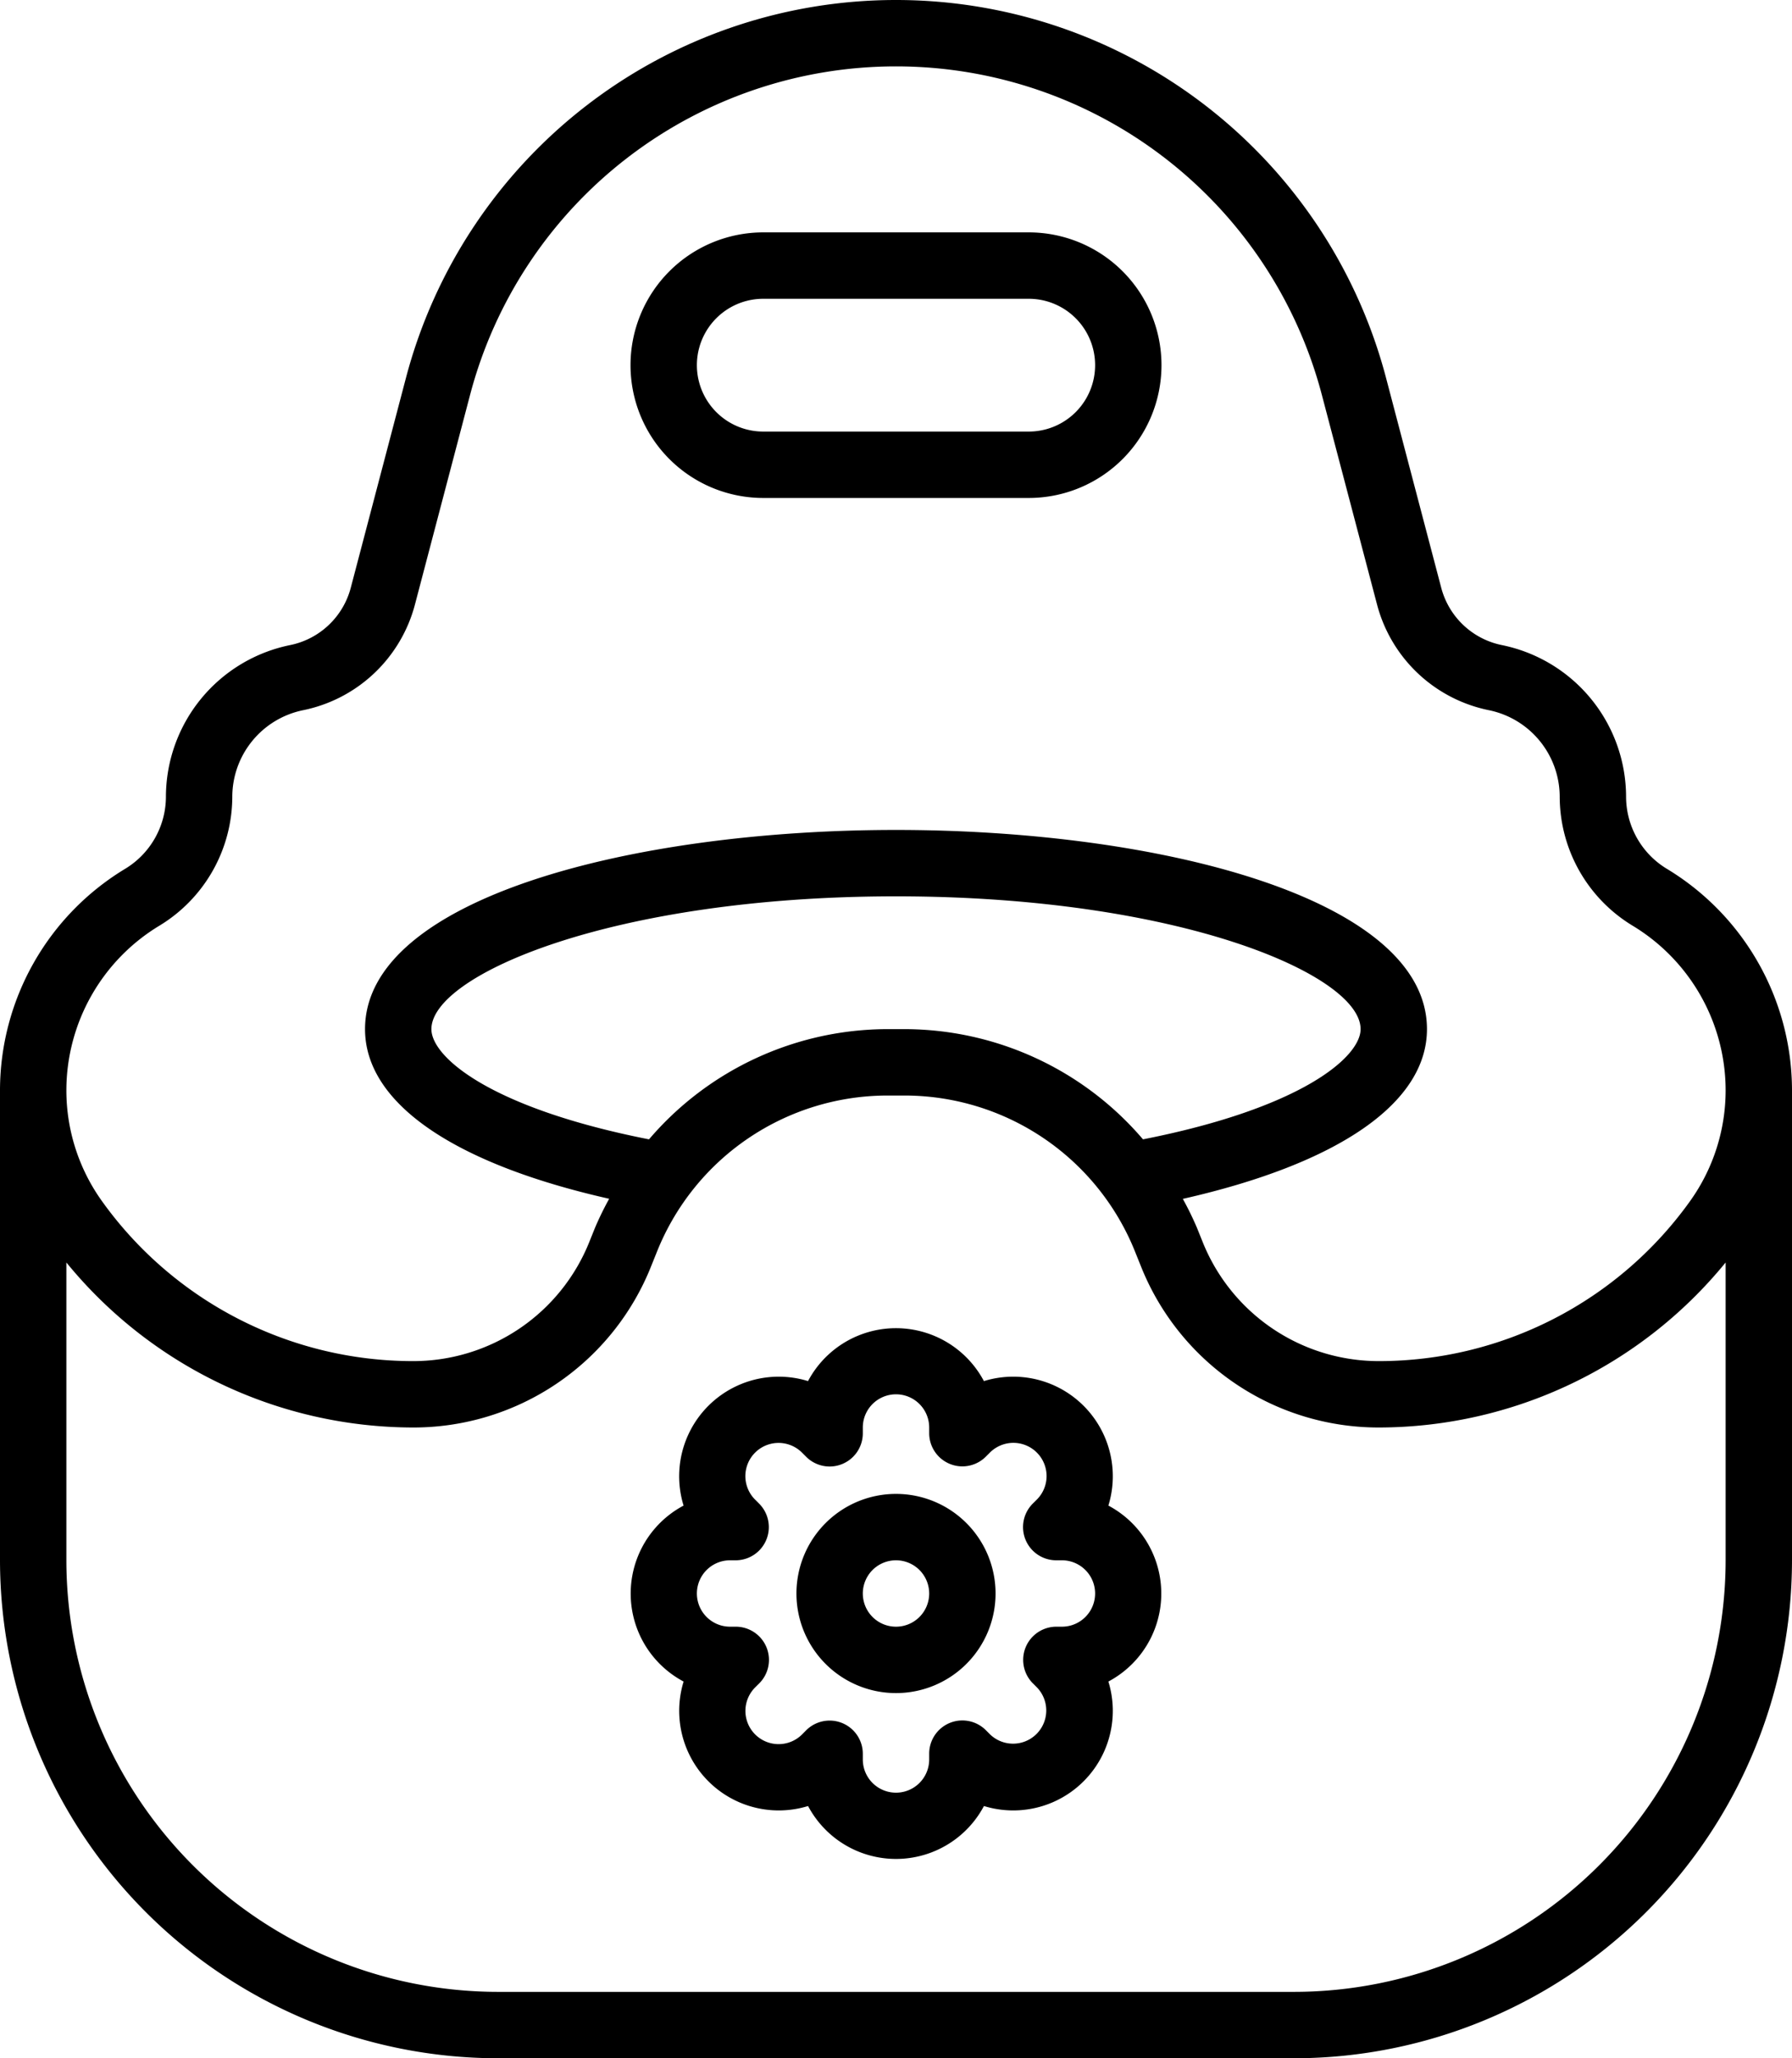
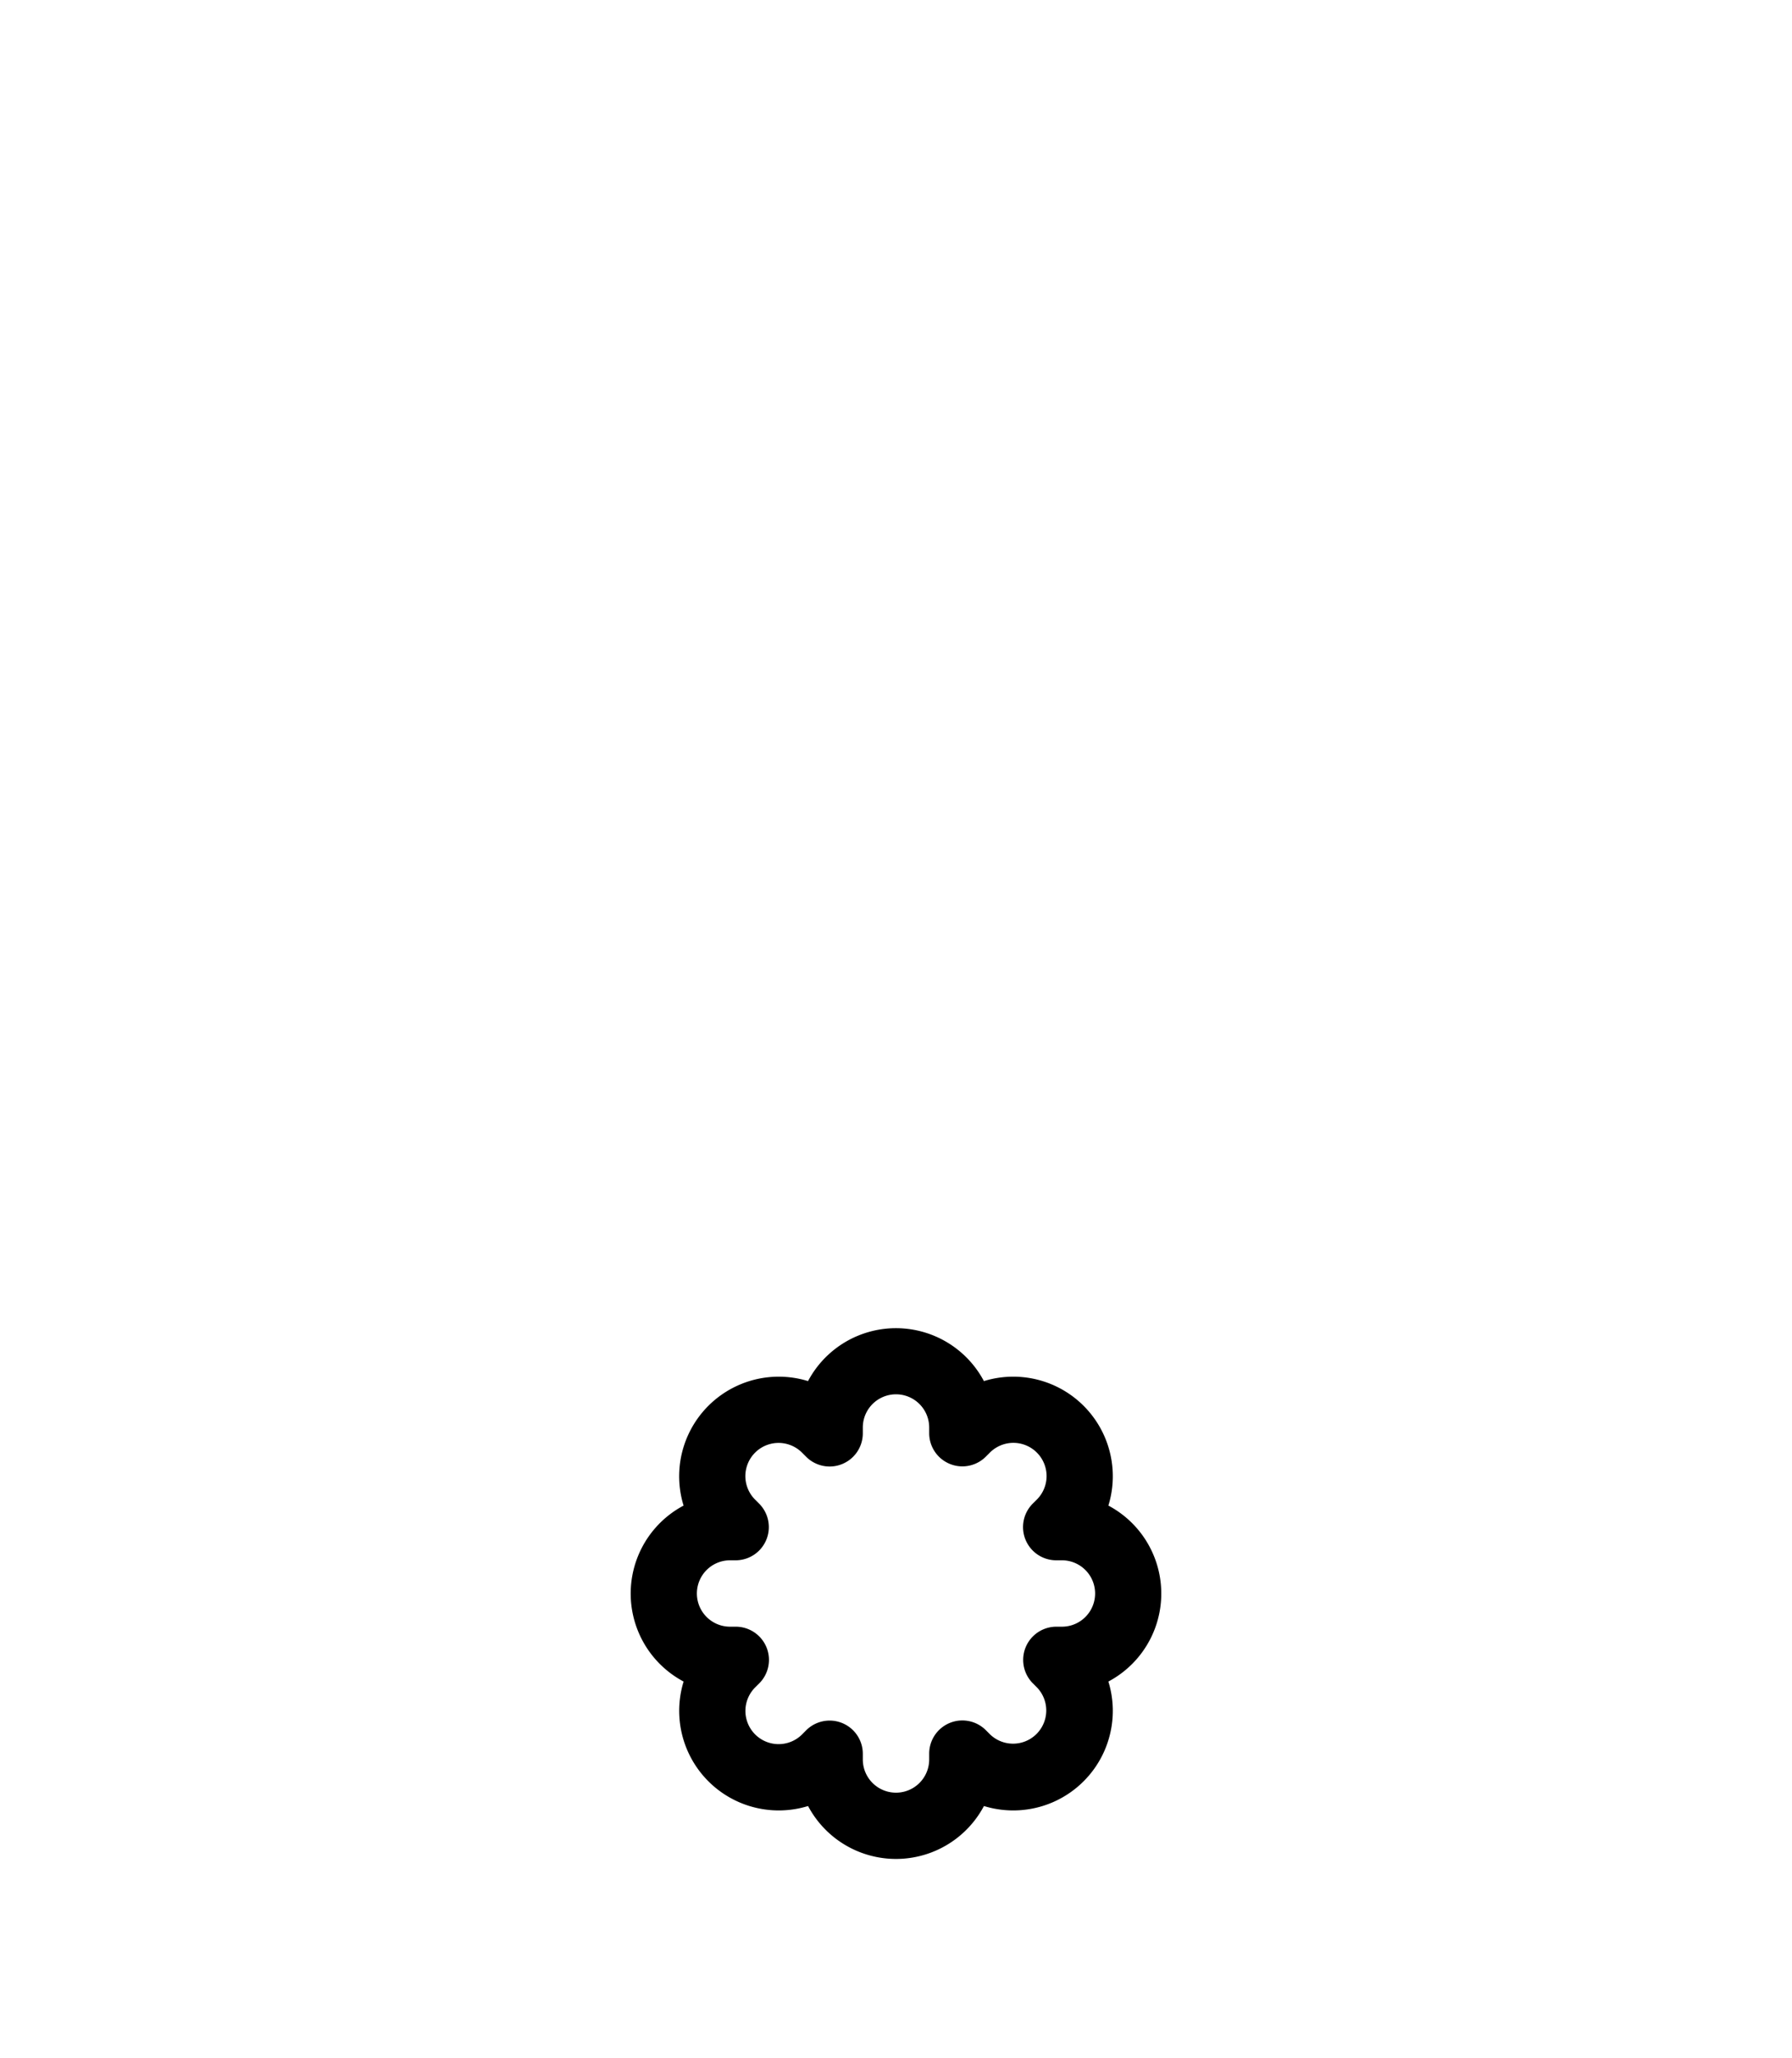
<svg xmlns="http://www.w3.org/2000/svg" data-name="Layer 3" height="62.0" preserveAspectRatio="xMidYMid meet" version="1.0" viewBox="5.0 1.0 54.0 62.0" width="54.0" zoomAndPan="magnify">
  <g id="change1_1">
-     <path d="M28,16h8a4,4,0,0,0,0-8H28a4,4,0,0,0,0,8Zm0-6h8a2,2,0,0,1,0,4H28a2,2,0,0,1,0-4Z" fill="inherit" />
-   </g>
+     </g>
  <g id="change1_2">
-     <path d="M20,63H44A15.017,15.017,0,0,0,59,48V33.832a7.805,7.805,0,0,0-3.771-6.661A2.543,2.543,0,0,1,54,25a4.672,4.672,0,0,0-3.746-4.569,2.378,2.378,0,0,1-1.821-1.715l-1.666-6.333a15.27,15.27,0,0,0-29.534,0l-1.666,6.333a2.378,2.378,0,0,1-1.821,1.715A4.672,4.672,0,0,0,10,25a2.545,2.545,0,0,1-1.229,2.171A7.805,7.805,0,0,0,5,33.832V48A15.017,15.017,0,0,0,20,63ZM9.8,28.886A4.554,4.554,0,0,0,12,25a2.667,2.667,0,0,1,2.139-2.608A4.388,4.388,0,0,0,17.5,19.225l1.666-6.333a13.27,13.27,0,0,1,25.666,0L46.5,19.226a4.388,4.388,0,0,0,3.362,3.166A2.667,2.667,0,0,1,52,25a4.553,4.553,0,0,0,2.2,3.886A5.8,5.8,0,0,1,57,33.832a5.733,5.733,0,0,1-1.074,3.352A11.529,11.529,0,0,1,46.566,42a5.717,5.717,0,0,1-5.334-3.611l-.161-.4a9.465,9.465,0,0,0-.428-.876C45.336,36.052,48,34.223,48,32c0-3.939-8.049-6-16-6s-16,2.061-16,6c0,2.223,2.664,4.052,7.357,5.11a9.465,9.465,0,0,0-.428.876l-.161.4A5.717,5.717,0,0,1,17.434,42a11.527,11.527,0,0,1-9.36-4.817A5.728,5.728,0,0,1,7,33.832,5.8,5.8,0,0,1,9.8,28.886ZM24.557,35.32C19.766,34.377,18,32.837,18,32c0-1.631,5.454-4,14-4s14,2.369,14,4c0,.837-1.766,2.377-6.557,3.32A9.465,9.465,0,0,0,32.229,32h-.458A9.465,9.465,0,0,0,24.557,35.32ZM7,39.029A13.513,13.513,0,0,0,17.434,44a7.71,7.71,0,0,0,7.191-4.868l.161-.4A7.486,7.486,0,0,1,31.771,34h.458a7.486,7.486,0,0,1,6.985,4.729l.161.4A7.71,7.71,0,0,0,46.566,44,13.513,13.513,0,0,0,57,39.029V48A13.015,13.015,0,0,1,44,61H20A13.015,13.015,0,0,1,7,48Z" fill="inherit" />
-   </g>
+     </g>
  <g id="change1_3">
    <path d="M25.6,51.652a3,3,0,0,0,3.75,3.75,3,3,0,0,0,5.3,0,3,3,0,0,0,3.75-3.75,3,3,0,0,0,0-5.3,3,3,0,0,0-3.751-3.75,3,3,0,0,0-5.3,0,3,3,0,0,0-3.75,3.75,3,3,0,0,0,0,5.3ZM27,48h.172a1,1,0,0,0,.7-1.71l-.118-.118a1,1,0,1,1,1.414-1.415l.121.121A1,1,0,0,0,31,44.171V44a1,1,0,0,1,2,0v.171a1,1,0,0,0,1.707.707l.121-.121a1,1,0,0,1,1.418,1.412l-.122.121a1,1,0,0,0,.7,1.71H37a1,1,0,0,1,0,2h-.172a1,1,0,0,0-.7,1.71l.118.118a1,1,0,0,1-1.412,1.416l-.121-.121A1,1,0,0,0,33,53.828V54a1,1,0,0,1-2,0v-.172a1,1,0,0,0-1.709-.705l-.119.12a1,1,0,0,1-1.418-1.412l.122-.121a1,1,0,0,0-.7-1.71H27a1,1,0,0,1,0-2Z" fill="inherit" />
  </g>
  <g id="change1_4">
-     <path d="M32,52a3,3,0,1,0-3-3A3,3,0,0,0,32,52Zm0-4a1,1,0,1,1-1,1A1,1,0,0,1,32,48Z" fill="inherit" />
-   </g>
+     </g>
</svg>